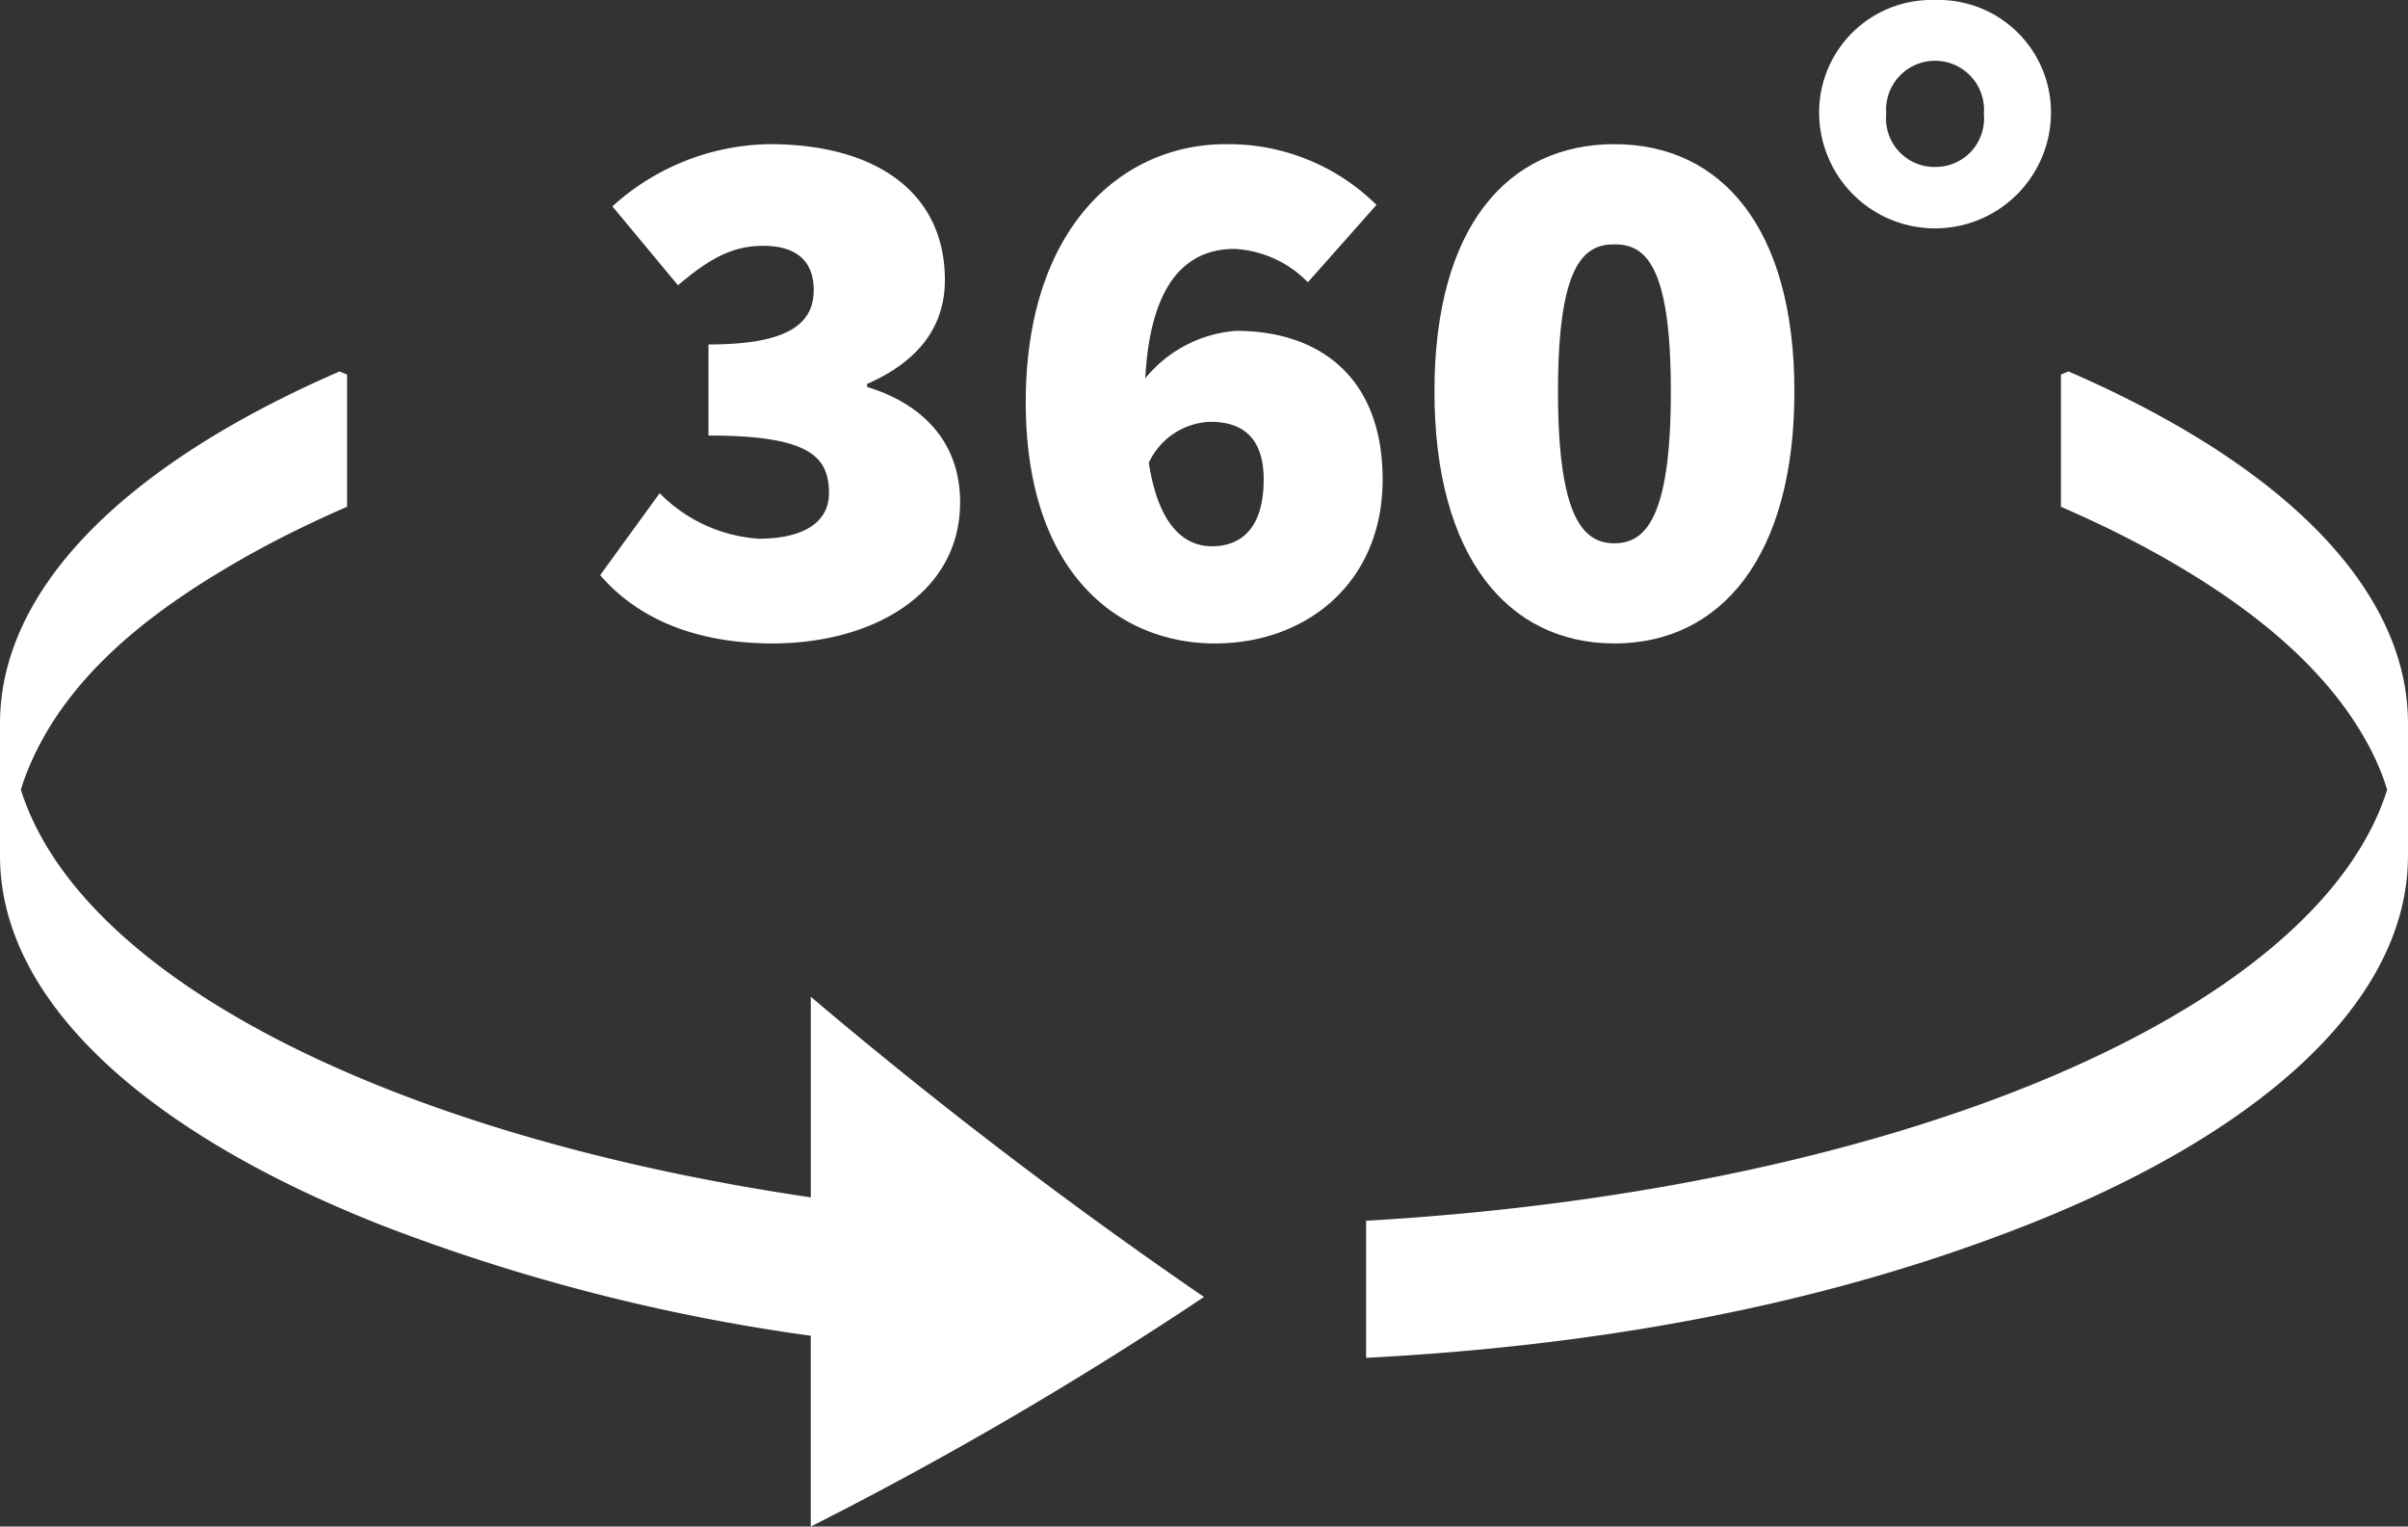
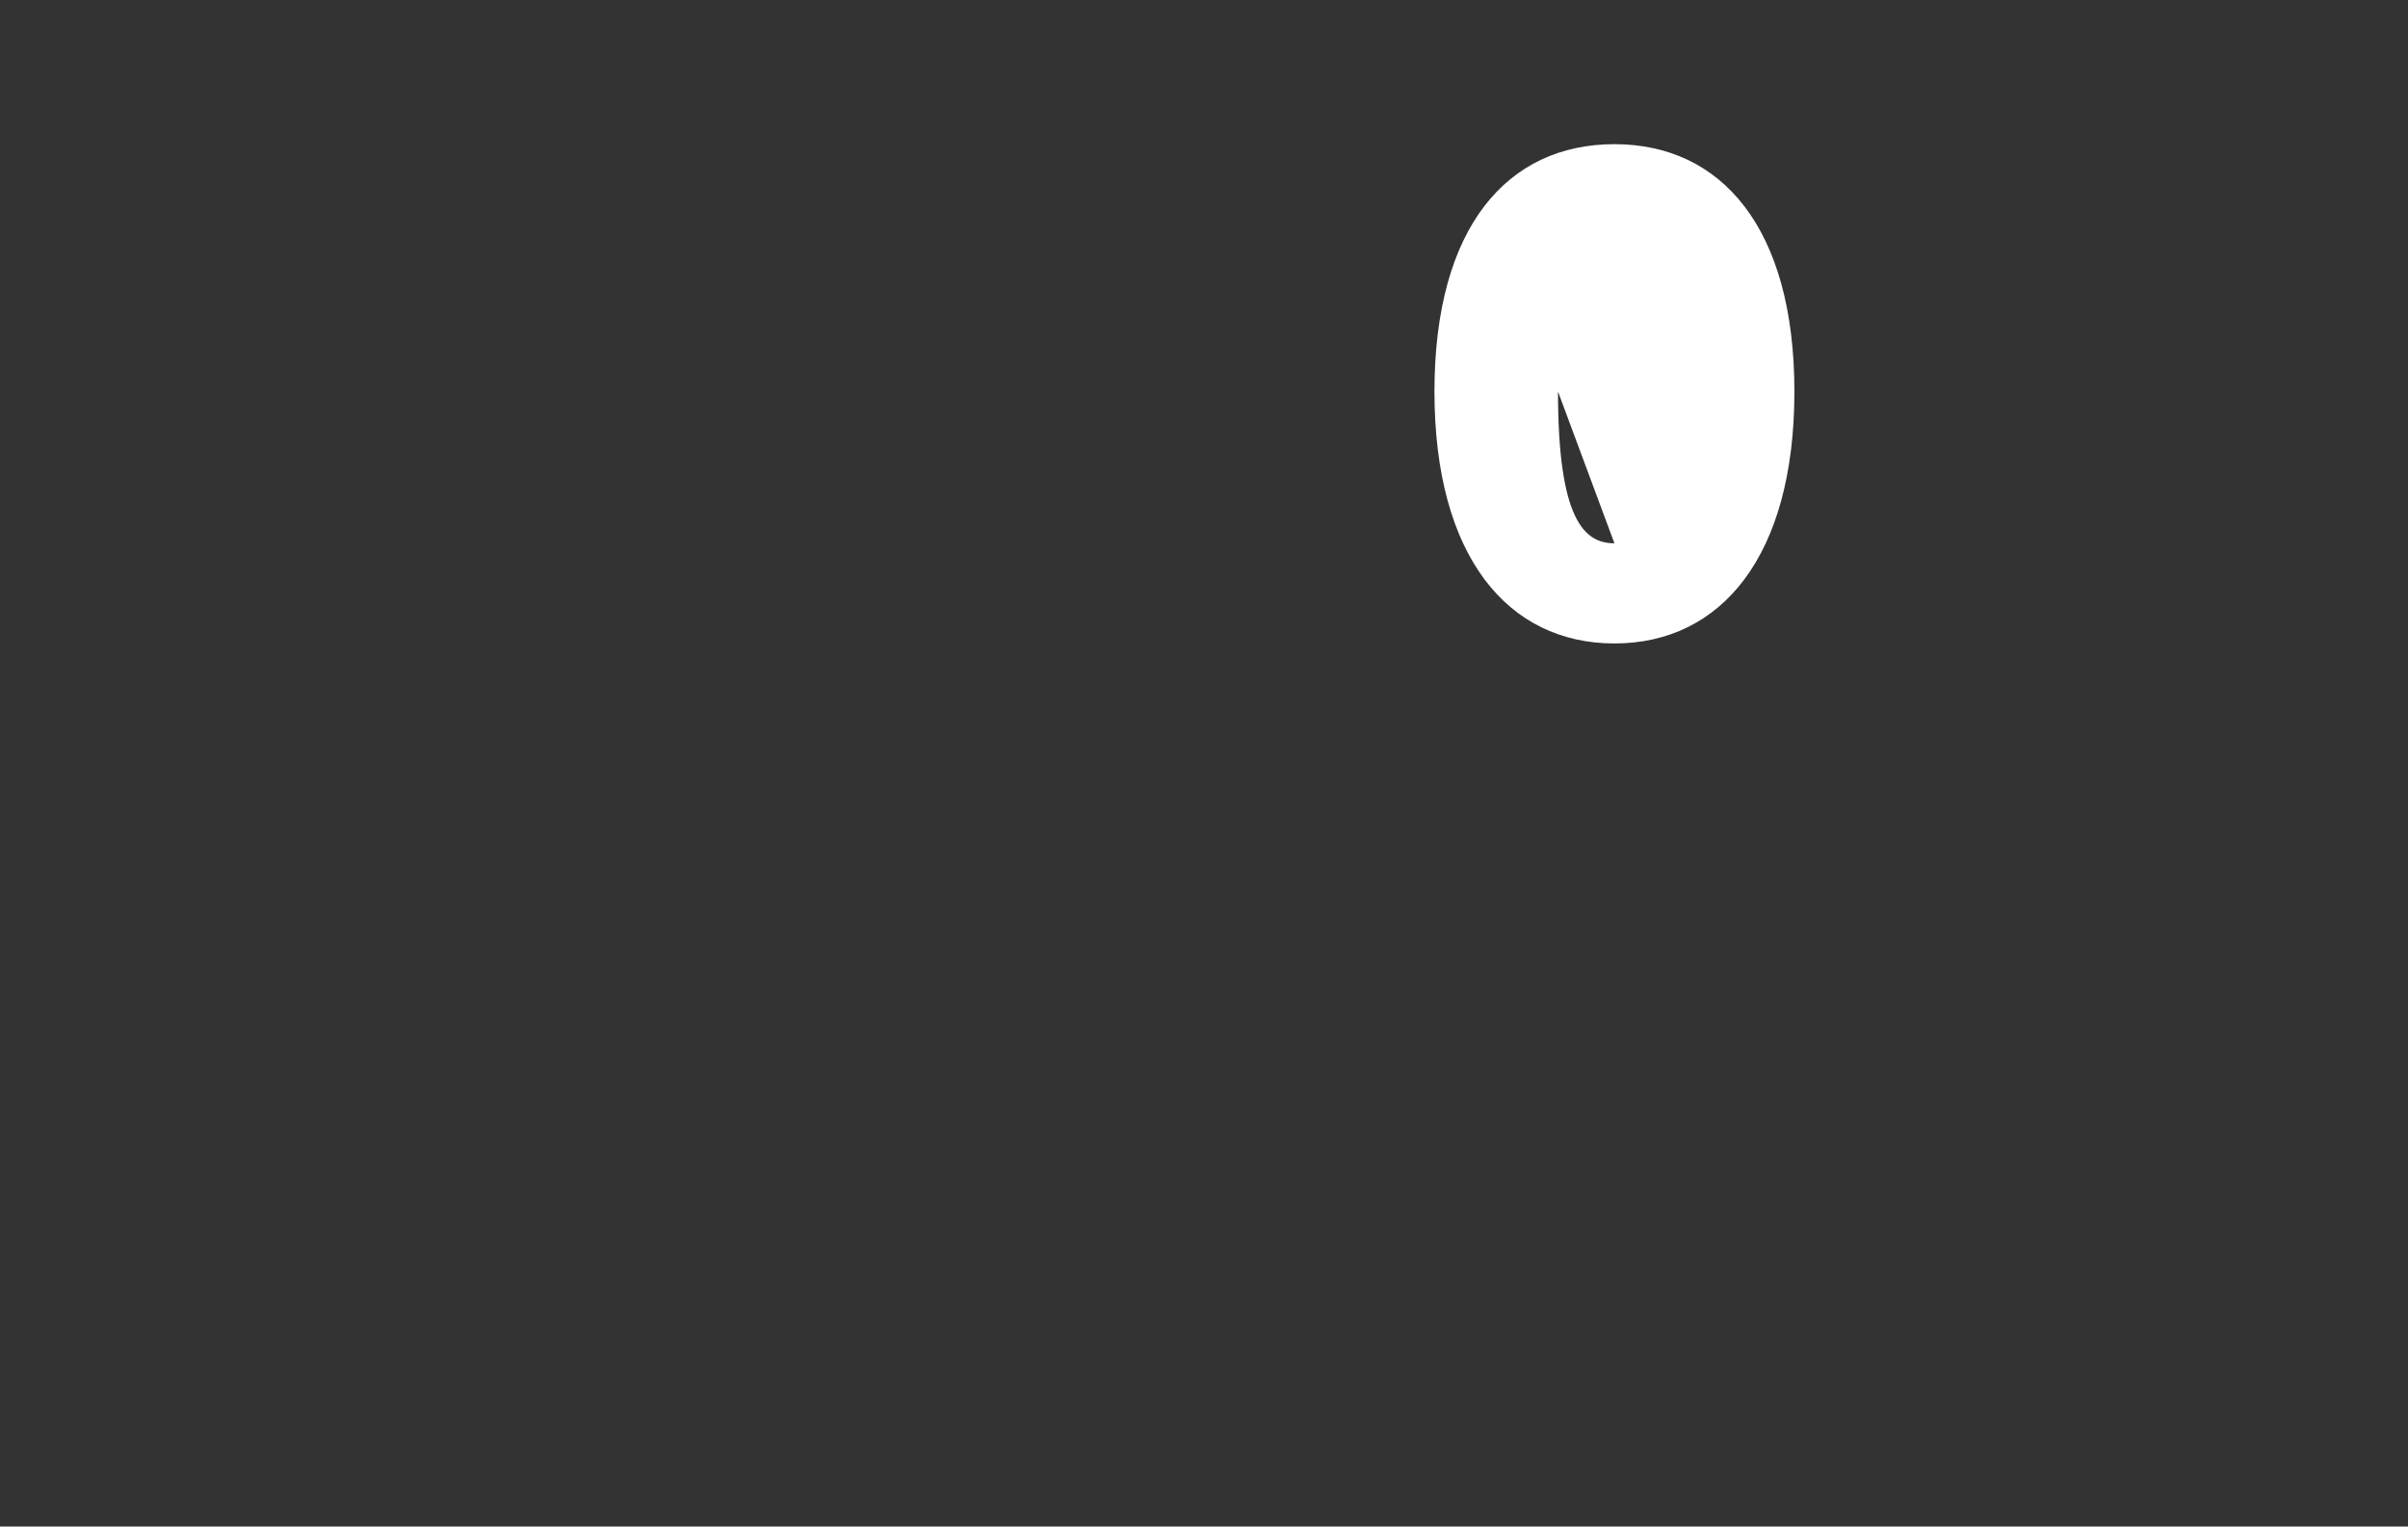
<svg xmlns="http://www.w3.org/2000/svg" width="142" height="90" viewBox="0 0 142 90">
  <rect x="0" y="0" width="142" height="90" fill="#333333" stroke="none" />
  <g id="icon06" transform="translate(0 0)">
-     <path id="パス_127" data-name="パス 127" d="M834.821,216.818l-.445.18v7.8q.505.219,1,.442,2.887,1.3,5.357,2.726c4.483,2.578,9.034,6.005,11.606,10.577a15.813,15.813,0,0,1,.98,2.071c.11.287.2.575.294.864-4.144,13.162-28.944,23.619-60.212,25.412v8.083c13.218-.689,26.386-2.915,38.74-7.742,13.957-5.454,22.7-13.235,22.7-21.859v-7.8c0-7.782-7.111-15.152-20.021-20.755" transform="translate(-712.842 -194.918)" fill="#fff" />
-     <path id="パス_128" data-name="パス 128" d="M47.812,265.512h0C23.177,261.888,4.751,252.658,1.23,241.477c.09-.289.184-.577.294-.864,2.219-5.764,7.394-9.662,12.586-12.648q2.468-1.419,5.357-2.726.493-.223,1-.442V217l-.445-.18C7.111,222.422,0,229.792,0,237.574v7.8c0,8.624,8.745,16.4,22.7,21.858a112.8,112.8,0,0,0,25.11,6.439h0v11.25A222.858,222.858,0,0,0,71,271.384a285.7,285.7,0,0,1-23.188-17.7v11.828" transform="translate(0 -194.919)" fill="#fff" />
-     <path id="パス_129" data-name="パス 129" d="M364.325,98.466v-.179c3.058-1.342,4.587-3.4,4.587-6.129,0-5.145-4.047-8.008-10.343-8.008a14.082,14.082,0,0,0-9.264,3.668l3.867,4.652c1.8-1.521,3.148-2.326,5.037-2.326,1.934,0,2.968.895,2.968,2.595,0,1.968-1.439,3.221-6.206,3.221v5.368c5.981,0,7.105,1.253,7.105,3.4,0,1.79-1.619,2.684-4.137,2.684a9.026,9.026,0,0,1-5.846-2.684l-3.508,4.832c2.159,2.505,5.531,4.026,10.163,4.026,5.936,0,11.062-2.953,11.062-8.321,0-3.579-2.249-5.816-5.486-6.8" transform="translate(-313.192 -75.651)" fill="#fff" />
-     <path id="パス_130" data-name="パス 130" d="M608.119,95.155a7.639,7.639,0,0,0-5.359,2.8c.3-5.7,2.475-7.63,5.269-7.63a6.5,6.5,0,0,1,4.317,1.968l4.047-4.563a12.408,12.408,0,0,0-8.9-3.579c-6.116,0-11.782,4.921-11.782,15.21s5.666,14.226,11.152,14.226c5.4,0,9.893-3.579,9.893-9.663s-3.778-8.768-8.634-8.768m-1.439,12.7c-1.405,0-3.1-.922-3.716-4.924a4.162,4.162,0,0,1,3.626-2.413c1.619,0,3.148.671,3.148,3.4,0,3-1.439,3.937-3.058,3.937" transform="translate(-535.222 -75.65)" fill="#fff" />
-     <path id="パス_131" data-name="パス 131" d="M843.7,84.15c-6.3,0-10.613,4.876-10.613,14.584s4.317,14.852,10.613,14.852,10.613-5.145,10.613-14.852c0-9.663-4.317-14.584-10.613-14.584m0,23.531c-1.8,0-3.328-1.432-3.328-8.947s1.529-8.679,3.328-8.679,3.328,1.163,3.328,8.679-1.529,8.947-3.328,8.947" transform="translate(-748.497 -75.65)" fill="#fff" />
-     <path id="パス_132" data-name="パス 132" d="M1063.368,0a6.63,6.63,0,0,0-6.835,6.71,6.836,6.836,0,0,0,13.671,0A6.629,6.629,0,0,0,1063.368,0m0,9.842a2.856,2.856,0,0,1-2.878-3.132,2.888,2.888,0,1,1,5.756,0,2.856,2.856,0,0,1-2.878,3.132" transform="translate(-949.258 0.001)" fill="#fff" />
+     <path id="パス_131" data-name="パス 131" d="M843.7,84.15c-6.3,0-10.613,4.876-10.613,14.584s4.317,14.852,10.613,14.852,10.613-5.145,10.613-14.852c0-9.663-4.317-14.584-10.613-14.584m0,23.531c-1.8,0-3.328-1.432-3.328-8.947" transform="translate(-748.497 -75.65)" fill="#fff" />
  </g>
</svg>